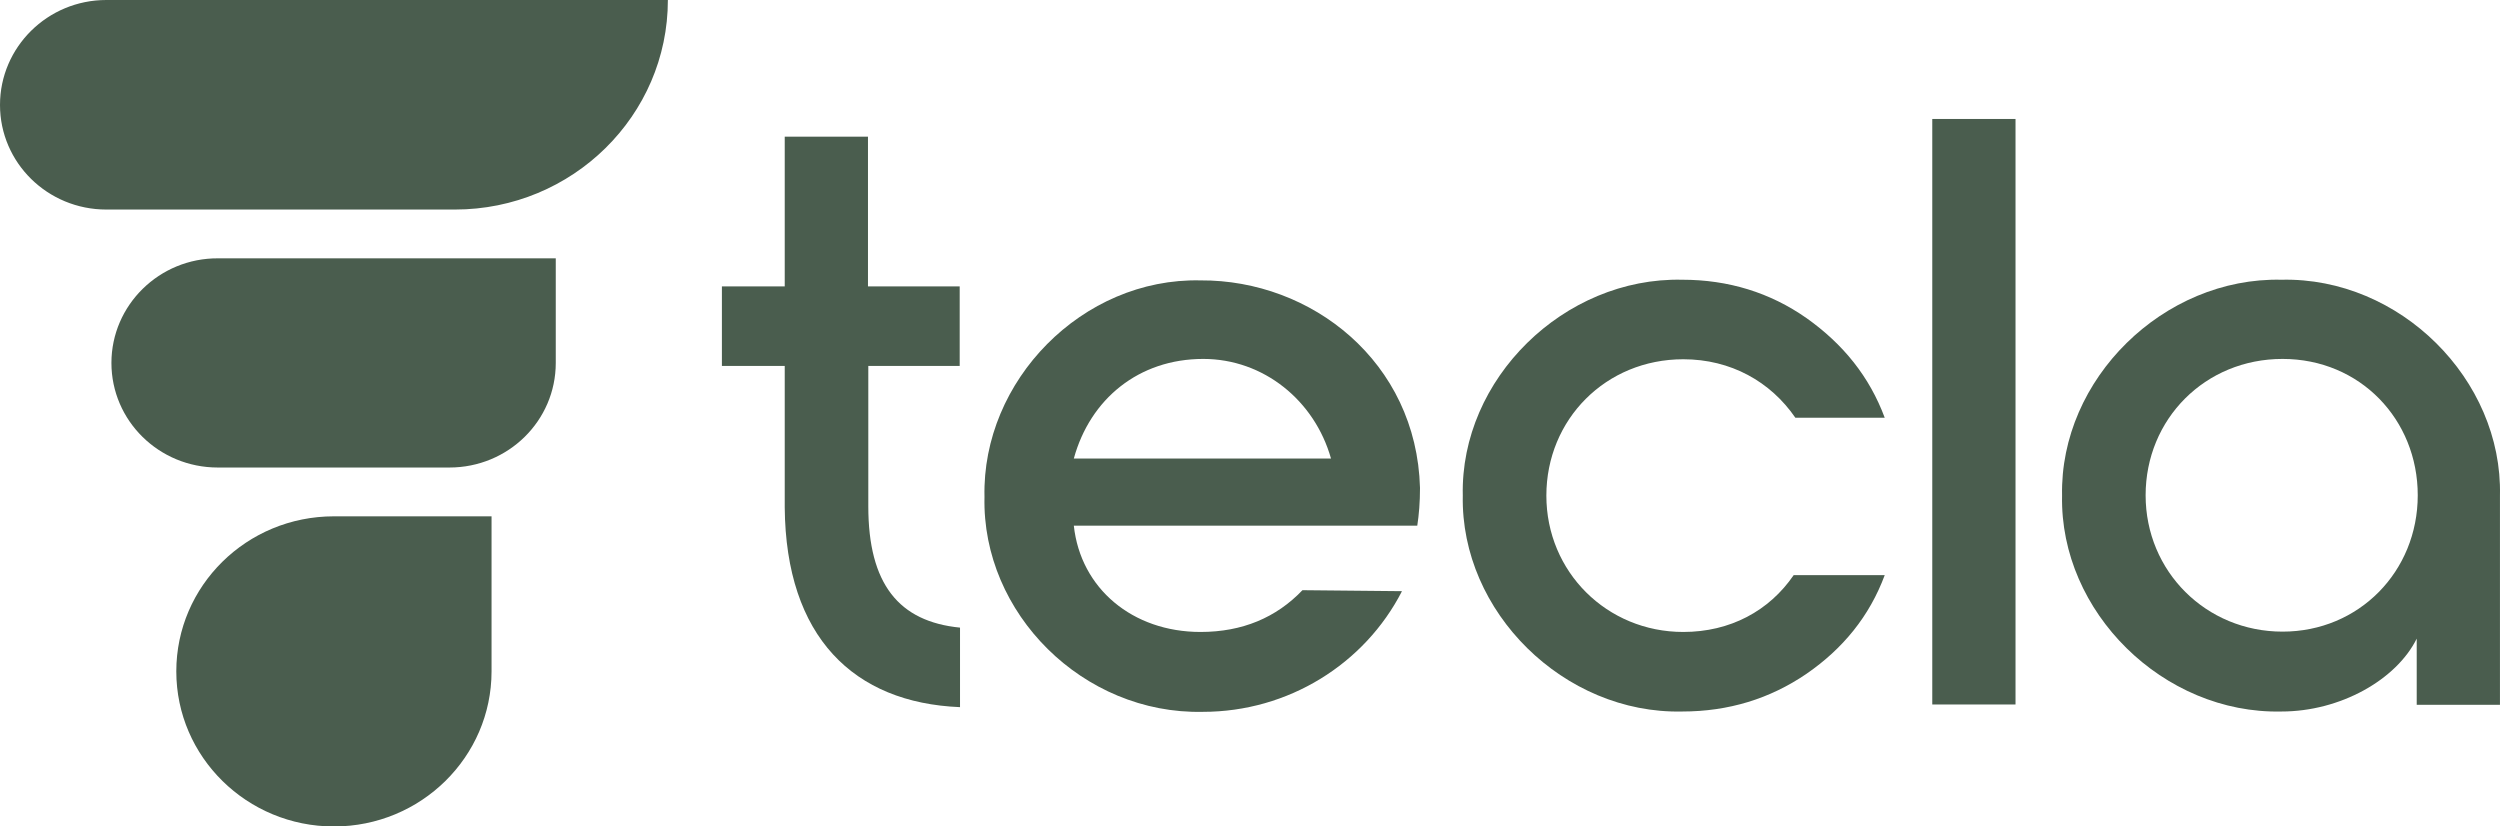
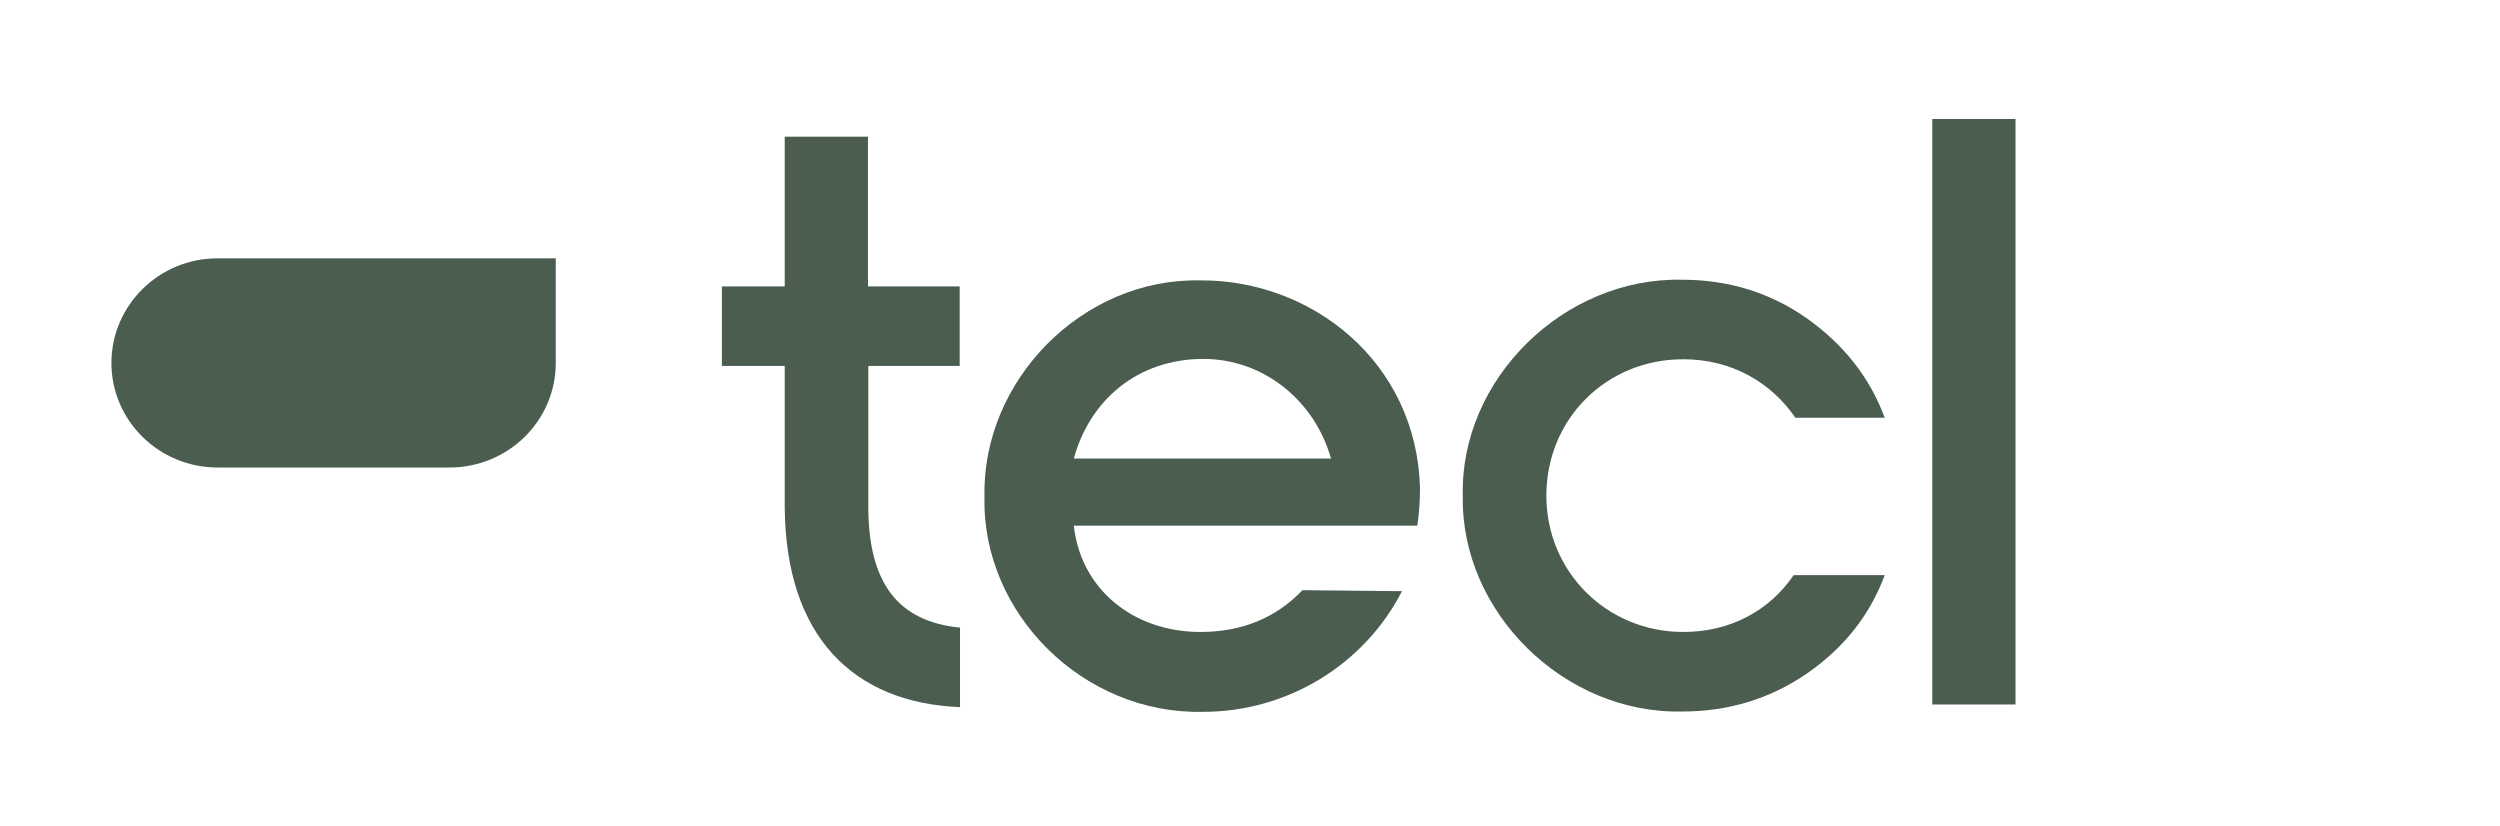
<svg xmlns="http://www.w3.org/2000/svg" width="121" height="40" viewBox="0 0 121 40" fill="none">
  <g clip-path="url(#clip0_265_107777)">
    <path d="M42.026 17.695V24.505C42.026 28.274 43.506 30.085 46.465 30.377V34.226C41.319 34.016 38.031 30.829 37.981 24.554V17.712H34.94V13.862H37.981V6.616H42.01V13.862H46.449V17.712H42.026V17.695Z" fill="#4A5D4E" />
    <path d="M68.728 23.615C68.728 24.311 68.678 24.909 68.596 25.443H51.973C52.302 28.484 54.818 30.587 58.106 30.587C60.129 30.587 61.773 29.891 63.039 28.565L67.856 28.613C66.048 32.139 62.348 34.453 58.221 34.453C52.417 34.582 47.518 29.681 47.649 24.052C47.518 18.423 52.384 13.441 58.106 13.571C63.466 13.539 68.563 17.501 68.728 23.615ZM64.42 22.192C63.631 19.394 61.164 17.372 58.238 17.372C55.114 17.372 52.763 19.313 51.973 22.192H64.42Z" fill="#4A5D4E" />
    <path d="M81.421 13.539C83.641 13.539 85.663 14.153 87.439 15.399C89.215 16.66 90.481 18.229 91.221 20.219H86.896C85.696 18.472 83.772 17.388 81.47 17.388C77.722 17.388 74.844 20.3 74.844 23.988C74.844 27.675 77.771 30.587 81.47 30.587C83.739 30.587 85.63 29.568 86.814 27.837H91.221C90.481 29.827 89.198 31.396 87.439 32.609C85.663 33.822 83.657 34.437 81.421 34.437C75.699 34.566 70.684 29.616 70.799 23.988C70.668 18.343 75.699 13.409 81.421 13.539Z" fill="#4A5D4E" />
    <path d="M93.522 34.097V5.758H97.551V34.097H93.522Z" fill="#4A5D4E" />
-     <path d="M110.425 13.539C116.147 13.409 121.129 18.359 120.998 23.988V34.113H116.969V30.91C115.983 32.9 113.27 34.437 110.425 34.437C104.703 34.566 99.689 29.616 99.804 23.988C99.689 18.343 104.72 13.409 110.425 13.539ZM110.475 17.372C106.726 17.372 103.848 20.284 103.848 23.971C103.848 27.659 106.775 30.571 110.475 30.571C114.174 30.571 117.019 27.659 117.019 23.971C117.019 20.3 114.223 17.372 110.475 17.372Z" fill="#4A5D4E" />
-     <path d="M5.146 0C2.302 0 0 2.281 0 5.079C0 7.877 2.302 10.142 5.146 10.142H22.016C27.705 10.142 32.325 5.596 32.325 0H5.146Z" fill="#4A5D4E" />
-     <path d="M8.533 32.495C8.533 36.636 11.953 40.001 16.162 40.001C20.372 40.001 23.791 36.636 23.791 32.495V24.99H16.162C11.937 24.99 8.533 28.355 8.533 32.495Z" fill="#4A5D4E" />
    <path d="M5.393 17.566C5.393 20.364 7.695 22.628 10.539 22.628H21.753C24.597 22.628 26.899 20.364 26.899 17.566V12.503H10.556C7.711 12.487 5.393 14.768 5.393 17.566Z" fill="#4A5D4E" />
  </g>
  <defs>
    <clipPath id="clip0_265_107777">
      <rect width="121" height="40" fill="white" />
    </clipPath>
  </defs>
</svg>